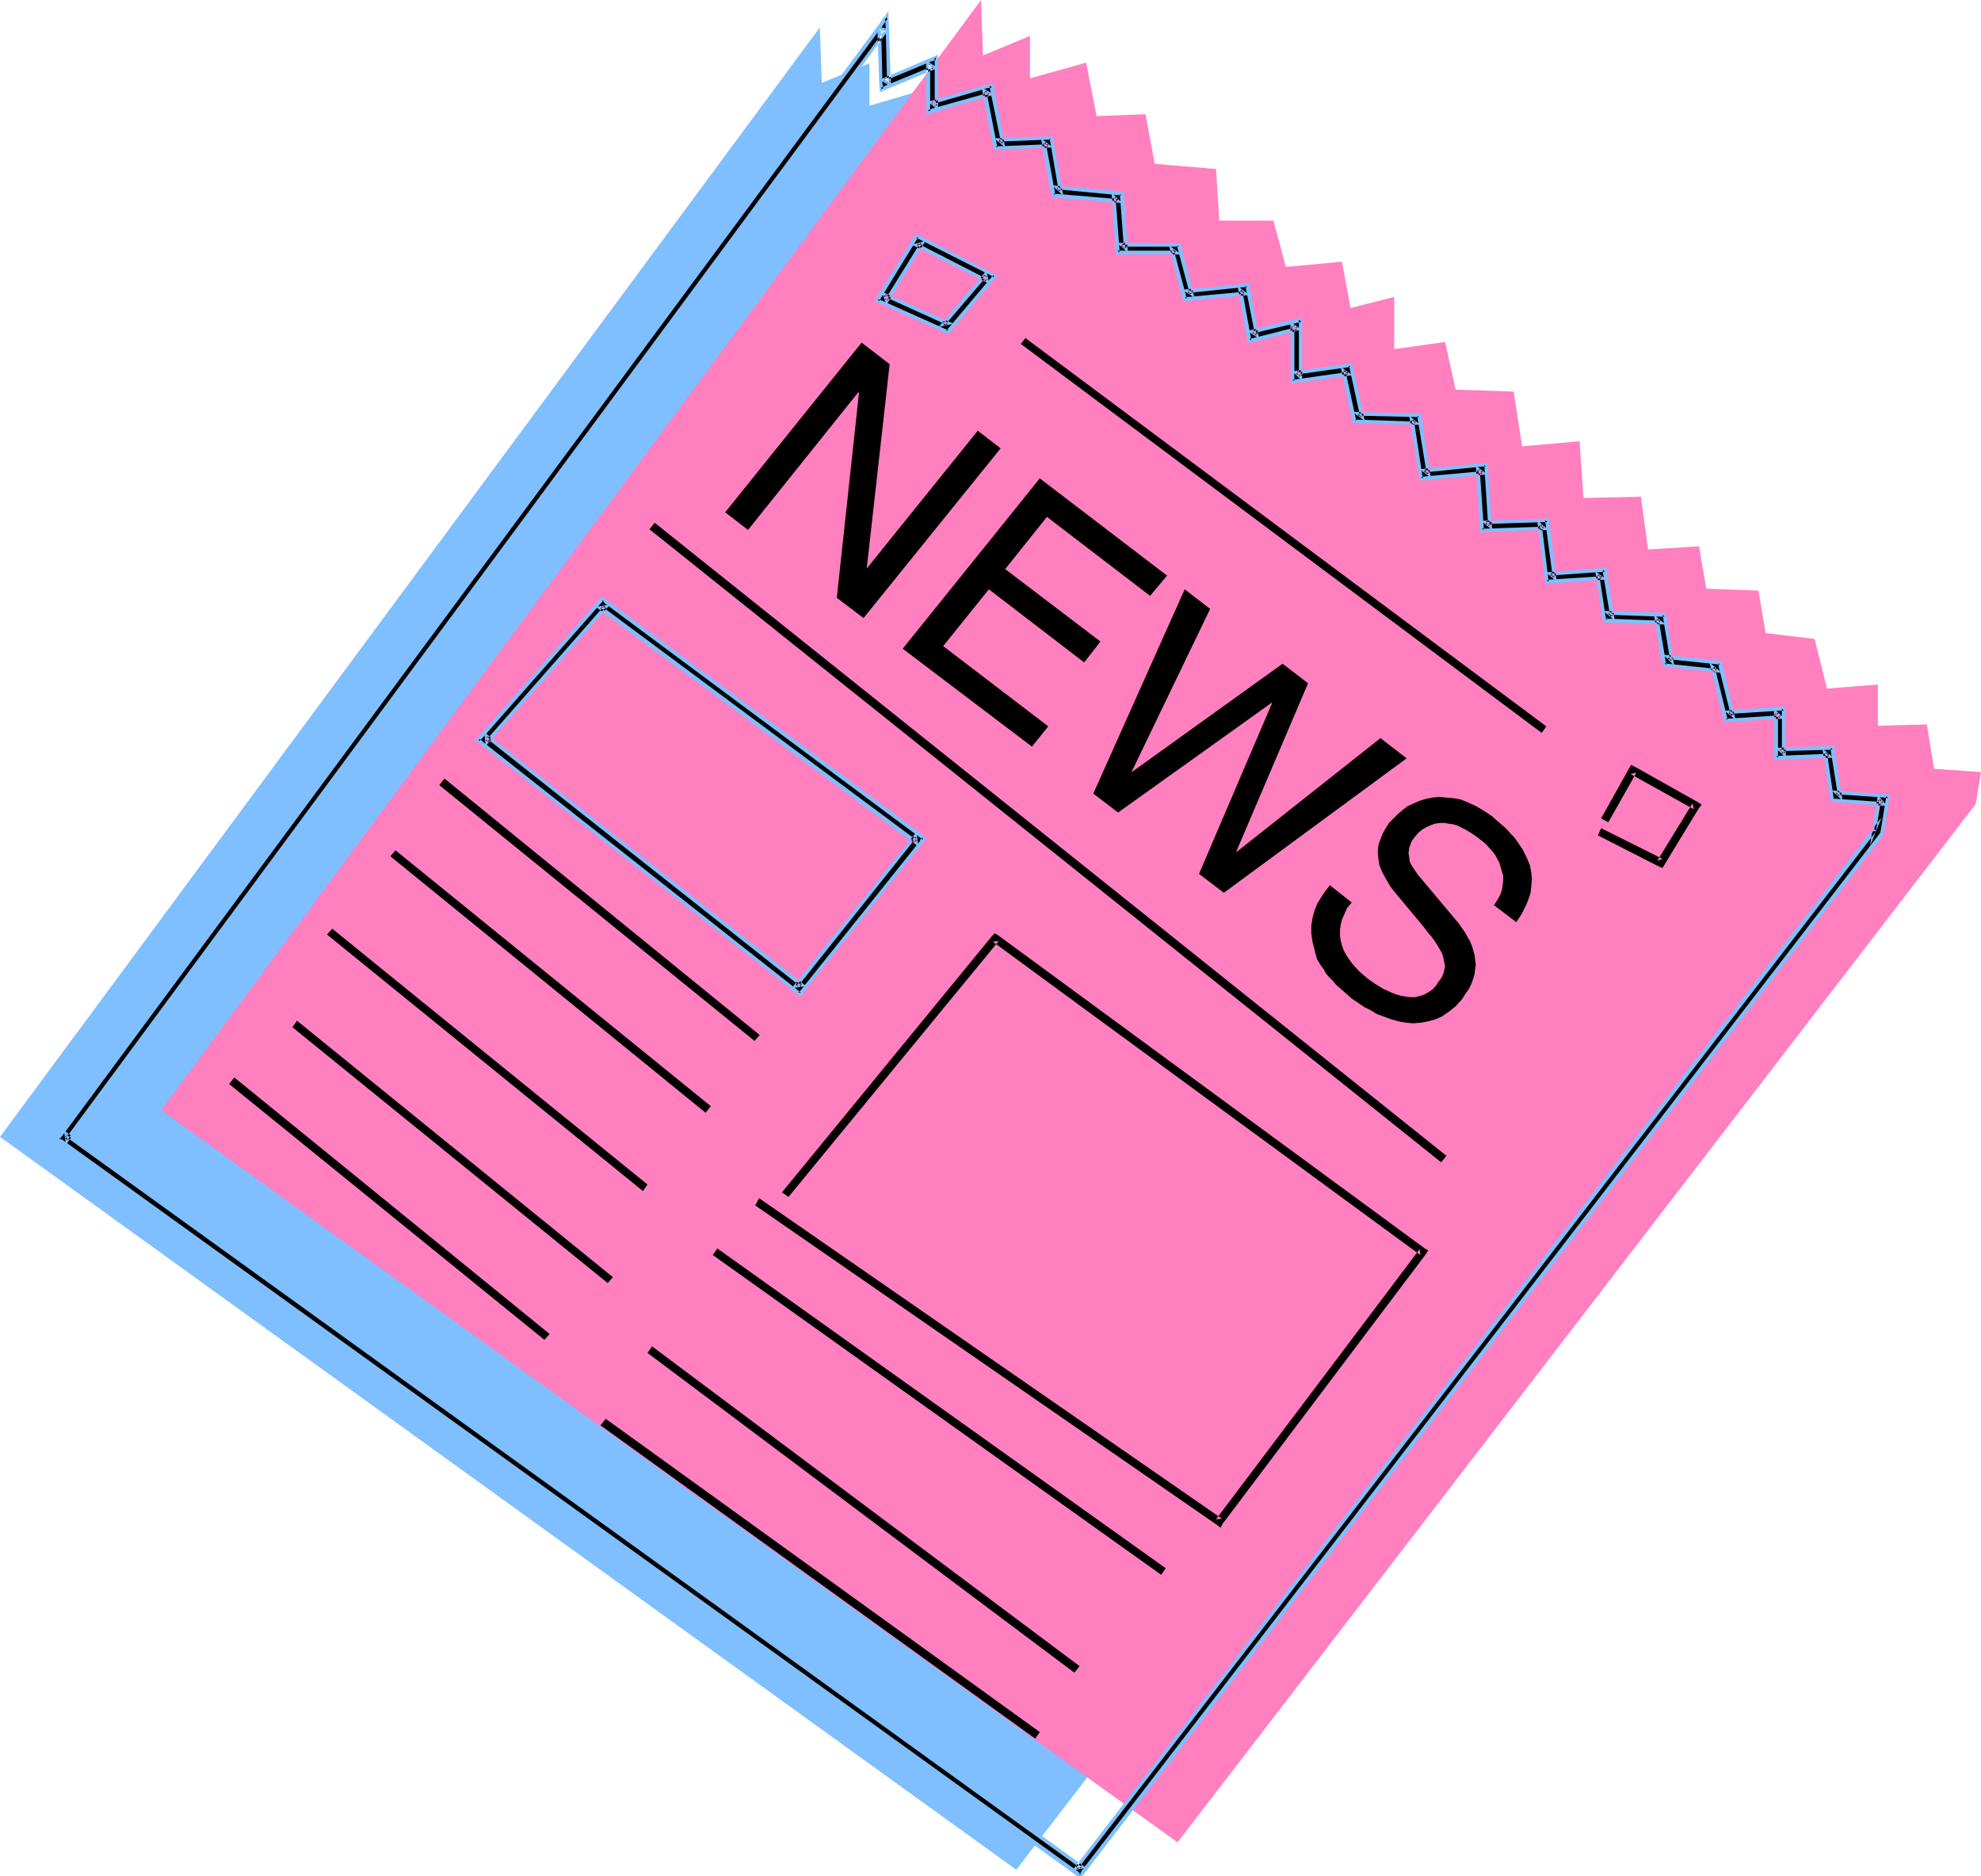
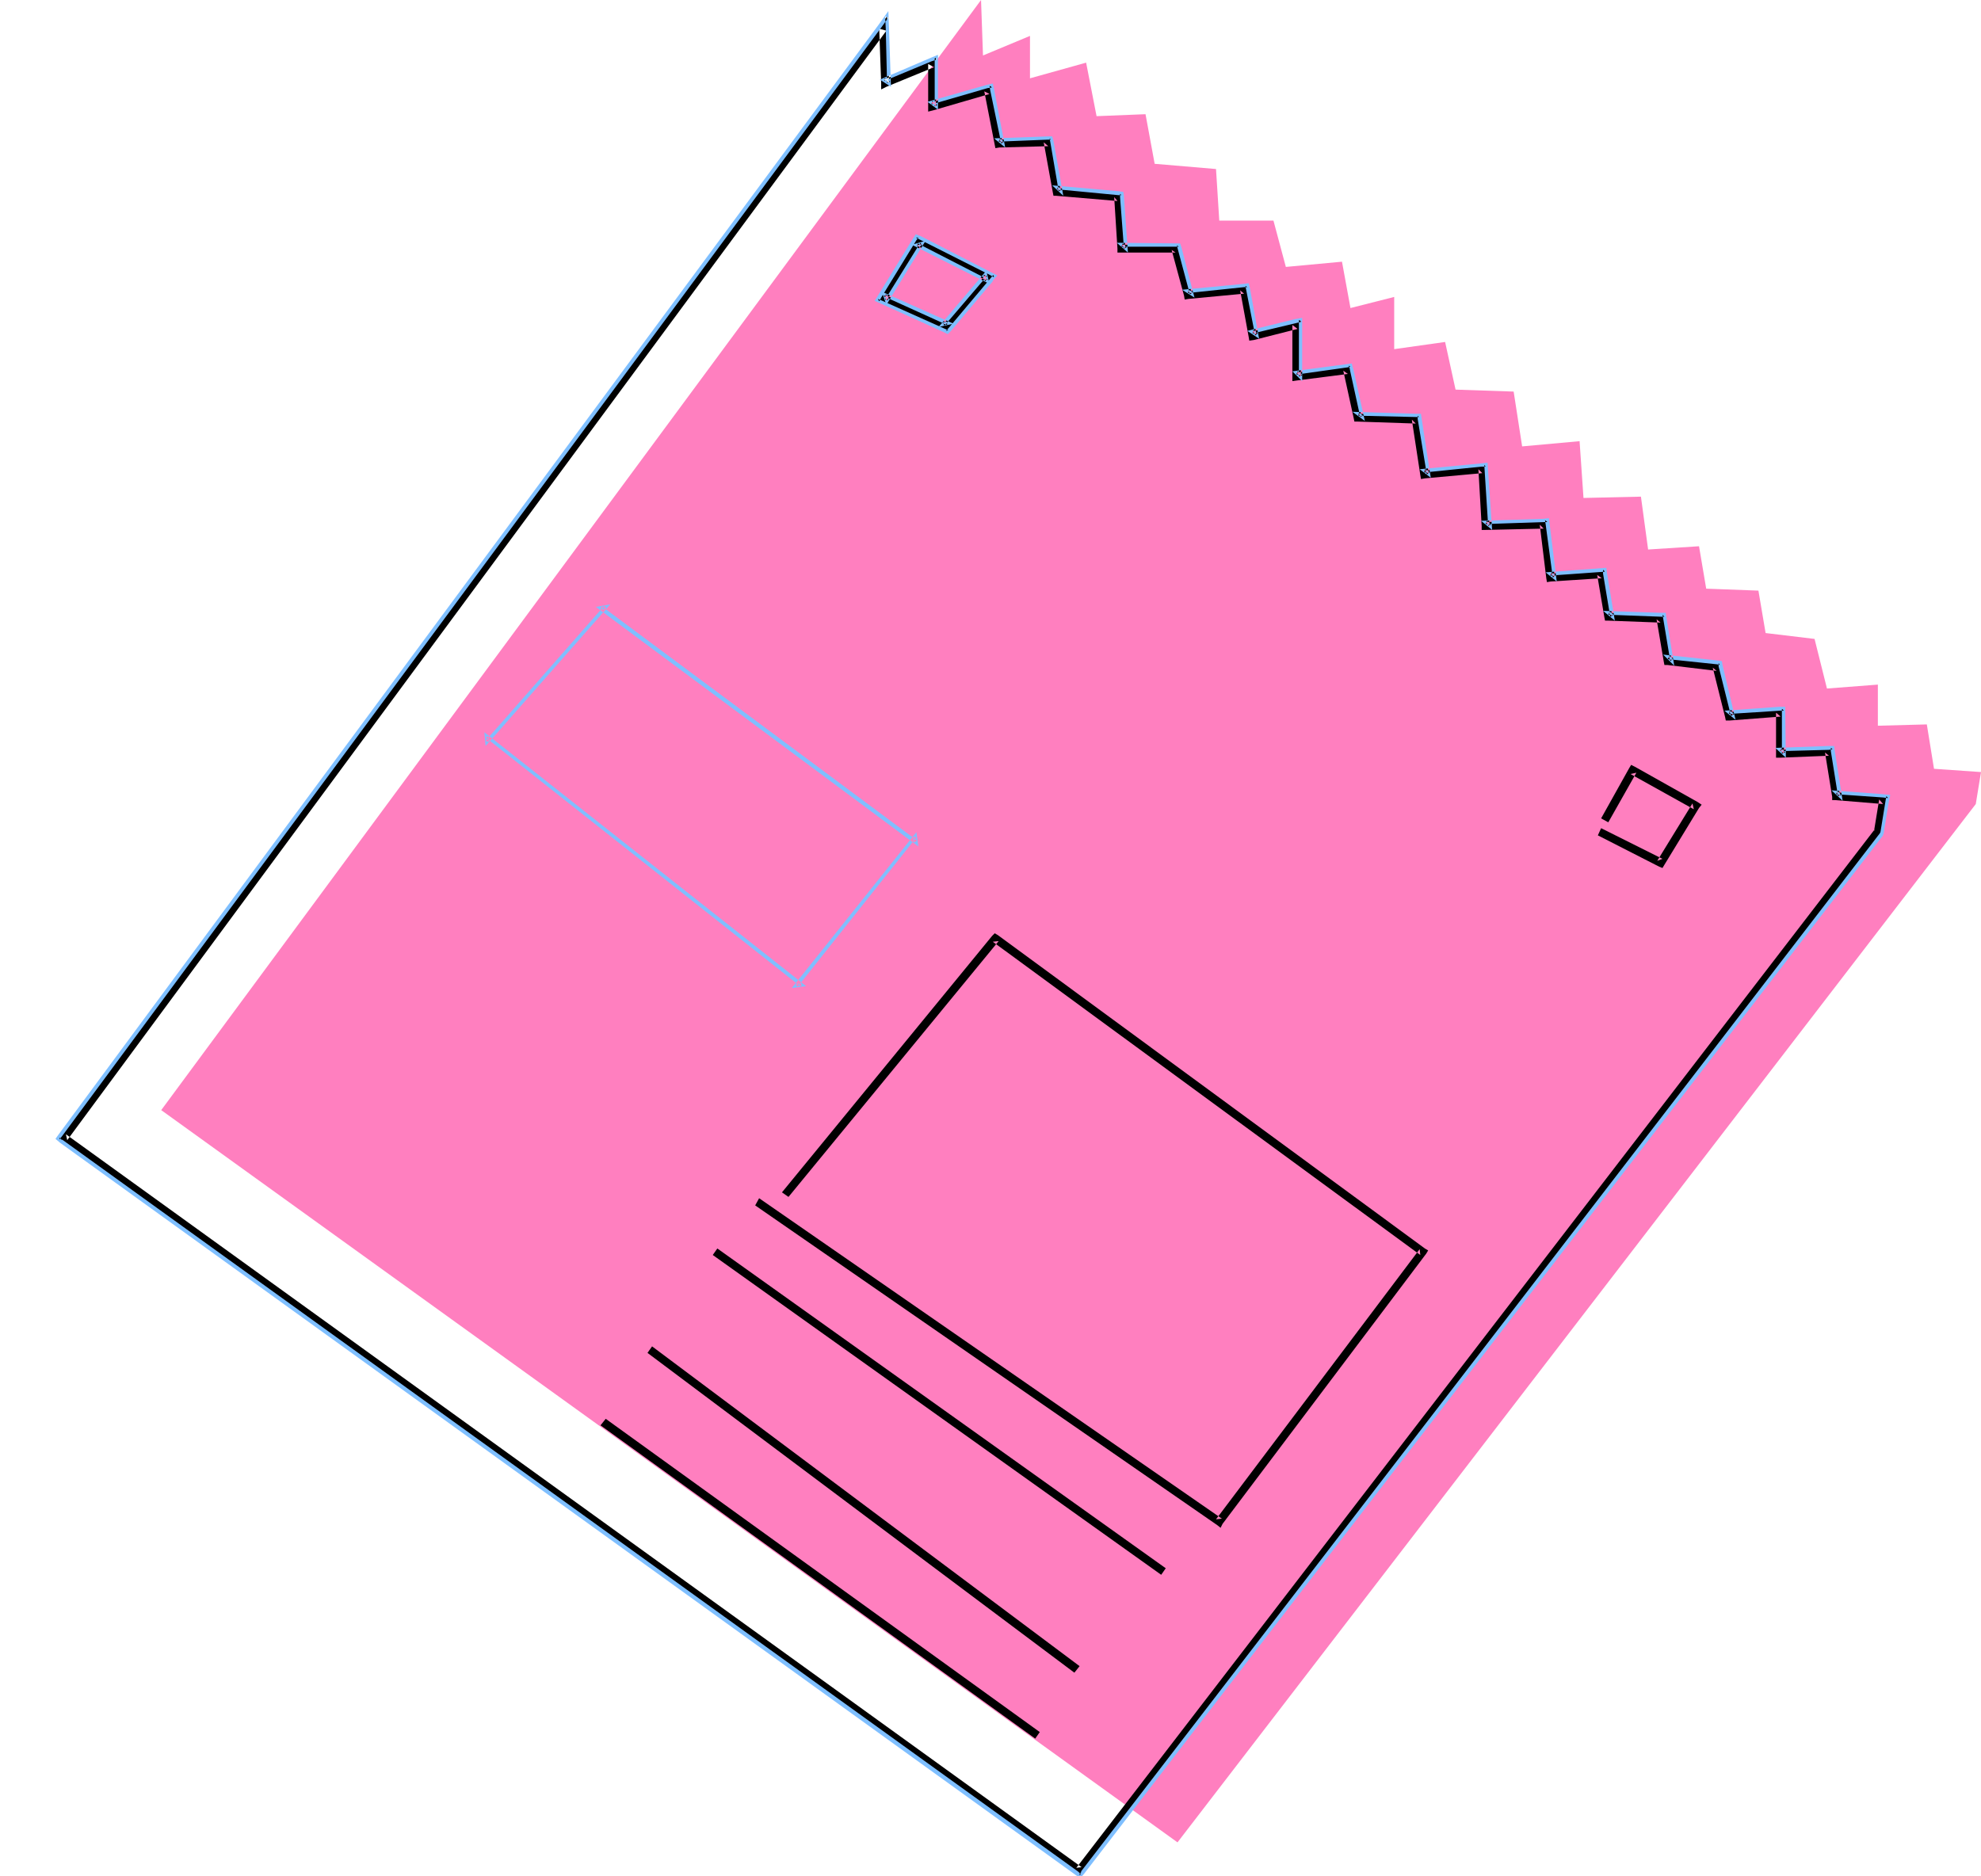
<svg xmlns="http://www.w3.org/2000/svg" fill-rule="evenodd" height="464.634" preserveAspectRatio="none" stroke-linecap="round" viewBox="0 0 3035 2875" width="490.455">
  <style>.brush1{fill:#7fbfff}.pen1{stroke:none}.brush3{fill:#000}</style>
-   <path class="pen1 brush1" d="m2716 1219-11-68-75 3v-63l-78 5-18-75-76-9-10-65-81-3-11-66-78 6-10-82-89 3-5-87-89 8-13-85-88-2-17-74-78 11v-79l-66 17-14-71-86 8-18-71h-84l-5-79-94-8-14-77-74 3-17-82-85 25V97l-73 30-3-85L0 1742l1557 1123 1223-1591 8-49-72-6z" />
  <path class="pen1" style="fill:#ff7fbf" d="m2963 1178-11-68-75 2v-63l-78 6-19-76-75-9-11-65-80-3-11-65-78 5-11-81-88 2-6-87-88 8-13-84-89-3-16-73-78 11v-80l-67 17-13-71-86 8-19-71h-83l-5-79-94-8-14-76-75 3-16-82-86 24V55l-72 30-3-85L247 1701l1557 1122 1223-1591 8-49-72-5z" />
  <path class="pen1 brush3" d="m94 1749 1556 1122 5 3 4-4 1223-1591 1-2v-1l8-49 2-7h-8l-72-6 6 6-11-69-1-5h-5l-75 3 6 6v-69h-7l-77 5 6 5-19-76-1-4-4-1-75-8 5 5-10-65-1-5h-5l-81-3 6 5-11-66-1-5h-5l-78 6 7 5-11-82-1-5h-5l-89 3 6 6-5-87-1-7-6 1-88 8 7 5-14-84-1-5h-5l-88-3 5 5-16-74-1-5h-5l-78 11 7 6v-87l-8 2-67 16 7 5-13-71-1-5-6 1-86 8 7 4-19-71-1-4h-88l6 6-5-79v-6h-6l-94-8 6 5-13-77-2-5h-5l-75 3 6 5-16-82-1-6-7 2-86 24 8 6V88l-8 4-72 30 8 5-2-84-1-18-11 15L93 1740l-4 5 5 4zM1347 44l3 84v9l8-4 73-30-9-5v73l8-2 86-25-8-4 16 82 1 5 6-1 75-2-7-6 14 77 1 5h4l94 8-5-6 5 79v6h89l-6-4 19 70 1 6 6-1 85-8-6-5 13 71 1 6 7-1 67-17-8-6v86l7-1 78-10-7-5 16 73 1 5h5l89 3-6-6 13 85 1 6 6-1 88-8-6-6 5 87v6h6l89-2-6-6 10 82 1 6 6-1 78-5-7-5 11 65 1 5h5l80 3-6-5 11 65 1 5h5l75 9-6-5 19 76 1 5h6l78-6-7-6v69h6l75-3-6-5 11 68v5h5l73 6-6-7-8 49 1-3-1223 1591 8-1L101 1738l2 9L1358 47l-11-3z" />
  <path class="pen1 brush1" d="m92 1751 1556 1122 7 5 6-7 1224-1591v-1l1-2v-1l8-49 2-9-11-1h1l-80-6 17 16-12-76-1-8h-8l-82 3 16 15-1-78h-9l-84 6 17 14-20-84-1-6-7-1-83-9 17 17-12-74-1-7h-7l-89-3 18 15-12-73-1-8-93 7 17 14-11-89-1-8-9 1h1l-96 3 17 14-7-103-9 1-95 9 17 13-14-91-1-7h-8l-97-3 19 14-18-81v1l-2-8-8 1-83 11 15 15v-97l-11 2-73 18 18 12-14-77-2-8-8 1-94 9 19 12-20-77-2-6-97-1 17 15-6-85v-1l-1-7-7-1-102-9 17 16-15-84-2-7h-7l-82 3 17 14-17-89-2-9-9 2-91 26 16 12V84l-12 5-77 33 17 11-3-90-1-26-15 21L90 1738l-5 7 7 6 3-4-4-4v3l4-5L1351 41l10-14-5-2 1 18 2 84 5-2-9-5v4l72-30 9-3-4-3v75l4-2-8-6-1 5 86-25 7-1-4-3 1 7 17 82 4-3-6-5-2 5 75-3h5l-2-2 1 5 13 76 5-2-6-5-2 4 94 9h5l-2-2v5l6 79 4-2-6-6-2 5h88l-3-2 1 4 19 71 5-3-7-4-1 5 86-9h5l-3-2 1 5 14 71 4-3-7-5-1 5 67-16 8-2-4-3v87l5-2-7-6-2 5 78-11 5-1-3-2 2 5v1l16 73 4-2-6-5-1 5 88 2h5l-2-2v5l14 85 4-3-7-5-1 5 88-9h6l-2-3 6 94 4-2-6-6-2 5 89-3h6l-4-3 1 6 11 82 4-3-6-5-2 5 84-6-3-3v6l11 66 5-3-6-5-2 5 81 3h5l-3-3 1 5 11 66 4-3-5-5-3 5 76 8 4 1-2-3v5l19 76 5-3-7-5-1 5 78-5h-1 7l-3-3v69l5-2-6-6-2 4 75-2 6-1-3-2v5l11 69 5-2-6-6-2 5 72 5 8 1-3-3-1 6-8 49-1 2 1-1-1 1-1224 1591h1l-4 5 3-1-4-4L95 1746v1l-3 4z" />
-   <path class="pen1 brush1" d="m1344 40 3 88 1 13 12-5 77-32-18-11v82l12-3 92-27-19-11 17 88 2 8 8-1 82-3-18-14 15 83 2 7 6 1 101 8-16-16 6 86v1l1 8h100l-19-14 20 78 2 7h8l93-9-18-14 14 78 2 9 9-1 73-19-17-12 1 95 10-2 84-11-18-13 17 79v1l2 6 7 1 96 2-17-14 15 91 1 8h8l95-9-17-14 6 93 1 9h8l96-3-17-15 12 89 1 9 8-1 85-6-17-13 11 72 2 7h7l88 3-18-15 12 73 2 6 6 1 84 9-19-16 23 92 8-1 84-5-16-15v78h9l82-3-17-14 12 75 1 6 7 1 79 6-14-17-12 78 18-44-1240 1614 21-4L98 1732l3 22L1362 45l-18-5 2 6 11 3-1-4L100 1745l5 2-1-9-4 3 1556 1122 1-5-9 1 3 5 1224-1591-5-3-1 3 5 1 8-49-5 1 5 7 3-4-72-5-5-1 2 2-1-4-10-68-5 2 7 5 1-5-75 3-6 1 3 2v-69l-5 2 7 6 2-4-78 5h-6l3 2-20-81-5 3 6 5 2-5-75-8-5-1 3 3-1-5-11-66-5 3 6 5 2-5-80-3h-5l3 2-2-5v1l-10-66-4 3 6 5 2-5-78 5h-1l-5 1 3 3-1-6-10-82-5 2 6 6 2-5-89 3h-6l3 2v-6l-6-87-4 2 7 6 1-5-88 8-6 1 3 2-1-5-13-85-5 2 6 6 2-5-89-3h1-5l2 2-1-5v1l-16-74-4 3 7 5 1-5-78 11-7 1 3 2v-86l-5 3 8 6 1-6-67 17-6 1 3 3-1-7-13-71-5 3 7 5 1-5-86 8-5 1 3 2-1-5-19-71-4 3 6 4 1-5h-89l3 3v-6l-6-79-4 2 5 6 3-5-94-8h-5l2 2v-5l-14-76-4 2 6 6 2-5-75 3h-6l3 2-1-5-16-82-4 3 7 5 1-5-86 24-8 3 4 2V98l-4 2 8 6 1-5-73 30-8 4 4 2-1-9-2-84-4 2-2-6z" />
-   <path class="pen1 brush3" d="m1498 660 35 27-210 260-41-31 34-314-1-1-169 211-35-27 209-260 43 33-35 312v1l170-211zm83 484-198-150 210-261 195 149-26 31-158-121-64 80 146 111-25 32-146-112-70 87 161 123-25 31zm132 101-38-29 140-313 39 30-120 249v1l231-166 39 30-110 258h1l220-174 40 31-280 206-38-29 112-262h-1l-235 168zm576 142 5-8 4-7 3-8 1-7 1-8v-7l-2-7-2-7-2-6-3-6-4-7-4-5-10-11-11-9-10-7-10-6-12-6-7-2-7-1-6-1h-7l-7 1-6 2-7 3-7 4-6 5-6 7-3 4-2 4-3 8-1 8 1 7 1 7 4 7 4 6 4 6 63 75 9 13 8 14 3 7 2 7 2 7 1 8 1 7-1 7-1 8-2 7-3 8-4 8-5 7-5 8-10 11-10 8-10 7-11 5-11 3-11 2-12 1-11-1-11-2-11-3-11-4-11-4-10-6-10-5-19-13-8-7-8-7-7-6-6-7-6-6-5-6-3-6-4-5-6-10-3-10-2-9-2-7-2-14v-12l2-12 3-11 4-10 6-10 6-9 7-9v-1l34 27-7 8-4 9-4 9-2 8-1 8v9l1 7 2 8 3 8 4 7 4 6 5 7 11 12 13 11 10 7 13 8 13 6 8 3 7 2 7 1 7 1h7l8-2 6-2 7-4 6-4 6-7 3-5 4-5 2-4 2-5 1-5 1-5-1-4-1-5-1-5-2-6-3-5-4-7-4-6-5-7-6-7-6-8-45-54-3-4-3-4-6-10-6-11-3-7-2-6-1-7-1-8v-7l1-8 3-8 3-8 5-9 5-8 7-7 7-7 7-6 8-6 9-4 9-4 10-3 10-2 10-1 10 1 12 1 11 2 12 5 11 5 12 7 12 8 8 7 8 7 7 6 6 7 6 6 5 7 4 6 4 6 6 12 5 12 2 11 1 10-1 11-1 10-3 9-3 8-4 8-4 8-4 6-4 6-34-26zm-725-860 798 596 7-10-798-595-7 9zM995 811l1213 970 8-10-1213-970-8 10zm-322 392 483 392 8-9-483-393-8 10zm-75 109 483 393 8-10-483-392-8 9zm-97 120 484 393 7-10-483-392-8 9zm-53 142 483 392 8-9-484-393-7 10zm-97 87 483 392 8-9-483-393-8 10zm878-143 183-228 4-6-5-4-483-359-5-3-4 4-182 207-5 5 6 4 483 381 4 4 4-5zm-483-381 182-207-8 1 483 360-1-9-182 229 8-1-483-382 1 9z" />
-   <path class="pen1 brush1" d="m1231 1520 183-229 5-7-7-6-483-359-6-5-6 6-182 207-7 7 8 6 483 381v1l7 5 5-7-4-3-4 4h4l-5-4-483-381h1l-6-4v4l5-5 182-207 4-4h-3l4 3v1l483 359 5 4-1-4-4 5h1l-183 229 4 3z" />
  <path class="pen1 brush1" d="m744 1143 191-217-22 4 494 367-3-22-191 239 22-3-493-389 2 21 5-6-1-9-4 2 483 382 1-5-9 1 3 4 182-229-5-1 1 9 5-3-483-359-2 5 9-1-3-5-182 207 5 2-5 6z" />
  <path class="pen1 brush3" d="m1208 1834 322-392-9 1 655 480-1-9-312 414 9-1-709-491-6 11 708 490 5 4 3-6 312-414 3-5-5-3-654-480-5-3-4 4-322 393 10 7zm-116 89 687 490 7-10-687-490-7 10zm-100 150 654 490 8-10-655-490-7 10zm-72 111 666 480 7-10-665-480-8 10zm535-1679 64-76 5-6-7-4-107-55-6-2-2 5-54 87-4 6 7 3 96 44 4 1 4-3zm-97-44 54-87-8 2 108 54-2-9-65 76 7-2-96-43 2 9z" />
  <path class="pen1 brush1" d="m1457 507 64-76v-1l7-8-10-5-107-55-8-3-4 6-54 88-5 8 9 4 97 44 6 3 5-5-4-4-4 4 4-1-5-2-96-43-7-3 2 4 3-6 54-88 3-4h-4l6 3 107 54 7 4-1-4-5 6-64 76 4 4z" />
  <path class="pen1 brush1" d="m1358 467 60-98-21 6 119 60-5-20-73 86 23-5-110-49 7 20 3-7-3-9-4 3 97 44v-5l-7 1 3 5 65-76-5-2 2 10 4-3-107-55-1 5 8-2-3-4-54 87 5 1-3 7z" />
  <path class="pen1 brush3" d="m2464 1260 43-76-9 2 97 54-2-9-54 88 8-3-94-47-5 11 94 48 5 2 3-5 53-87 4-5-6-4-96-54-6-3-3 5-43 77 11 6z" />
</svg>